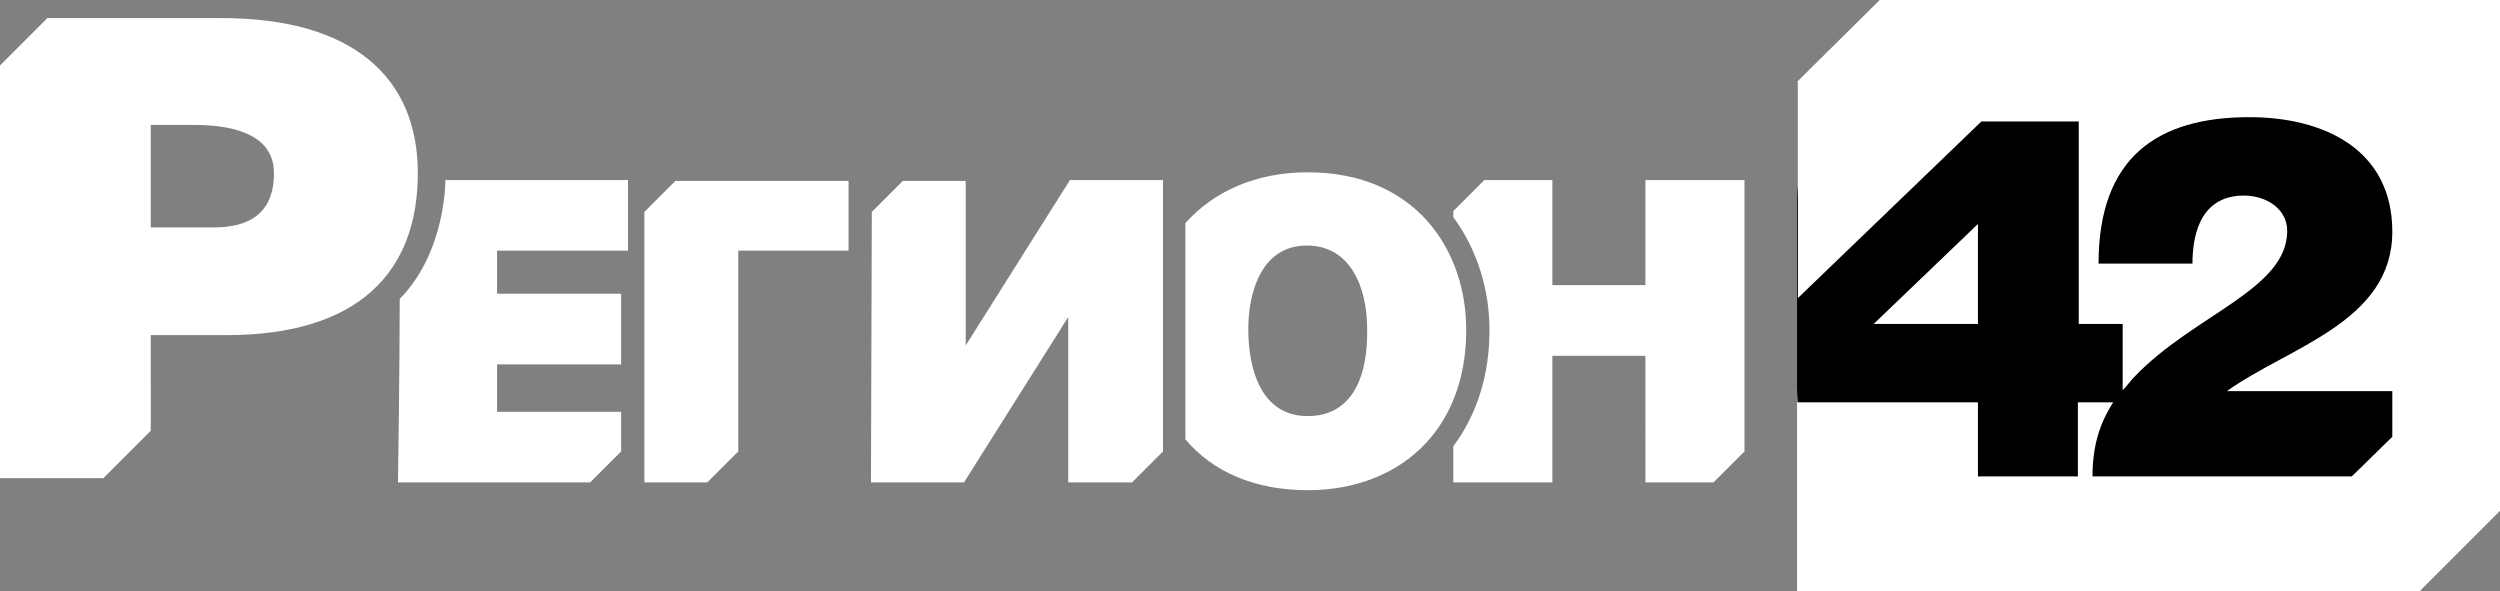
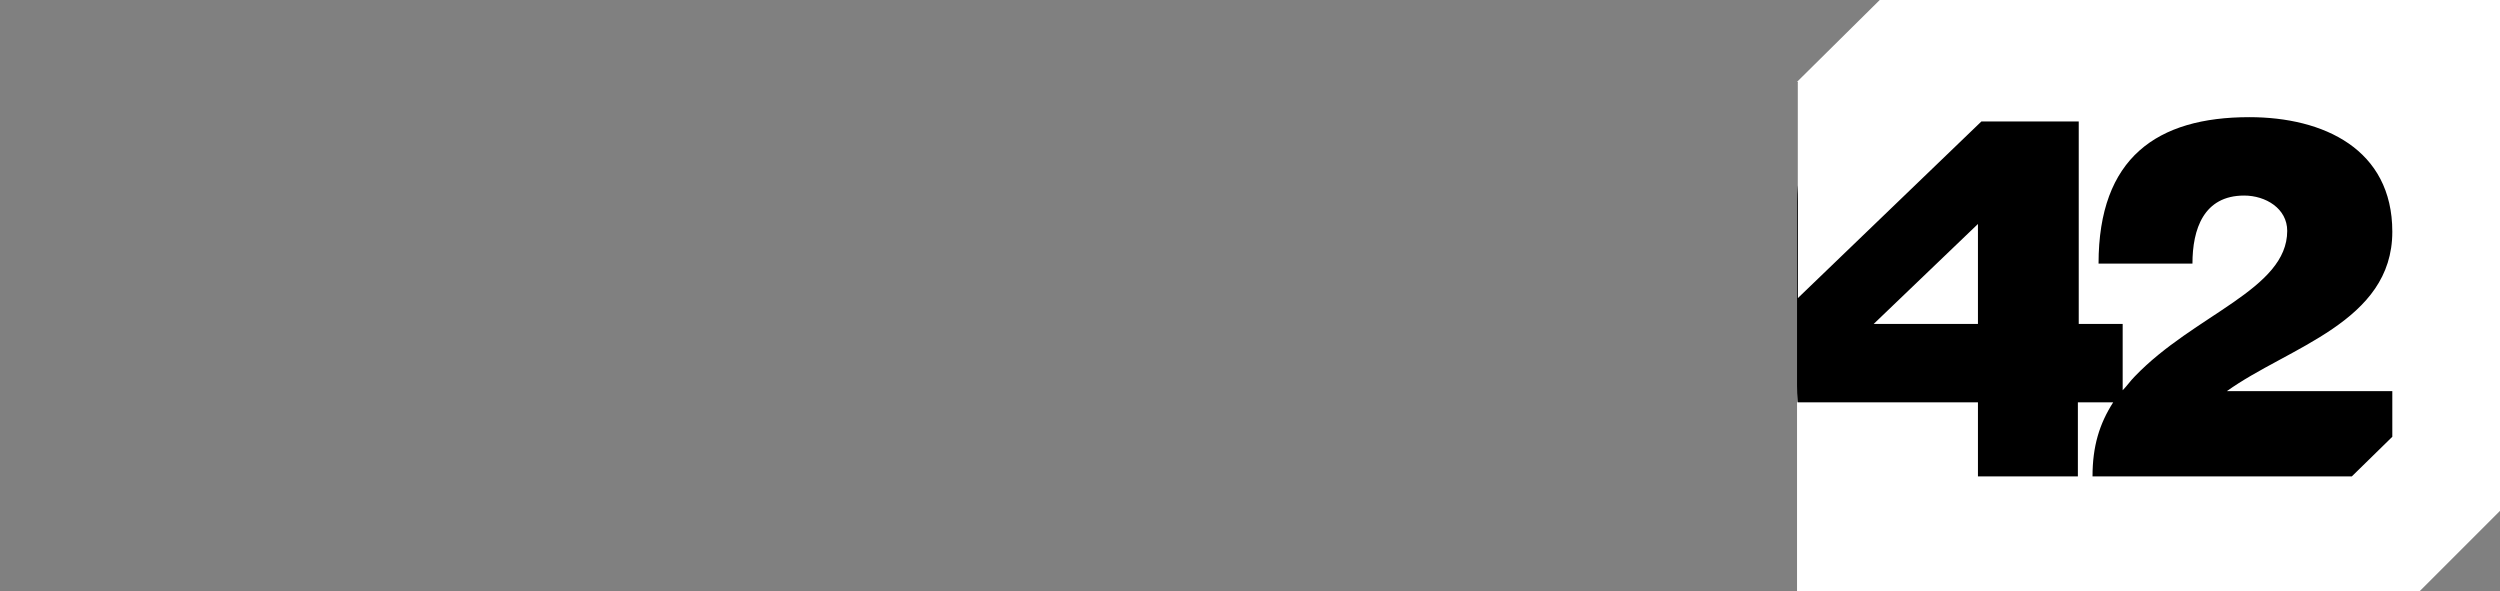
<svg xmlns="http://www.w3.org/2000/svg" baseProfile="tiny" id="Слой_1" x="0px" y="0px" viewBox="0 0 290.2 68.6" xml:space="preserve">
  <rect x="0" y="0" width="290.2" height="68.6" fill="#808080" stroke="none" />
  <path fill="#FFFFFF" d="M208.6,9.5l9.6-9.5h72.1v59.2l-9.4,9.4h-72.2V9.5z" />
  <path d="M269,61.2H225c-9.1,0-16.4-7.4-16.4-16.4V23.4c0-9.1,7.4-16.4,16.4-16.4H269c9.1,0,16.4,7.4,16.4,16.4v21.4 C285.5,53.9,278.1,61.2,269,61.2z" />
  <path fill="#FFFFFF" d="M290.2,0v59.2l-9.4,9.4h-72.2V46.7h21v8.6h11.6v-8.6h4.1c-1.6,2.5-2.4,5.1-2.4,8.6h30.1l4.7-4.6v-5.3h-19.2 c7.1-5.1,19.2-8,19.2-18.5c0-9.6-8-13.3-16.6-13.3c-10.7,0-17.5,4.7-17.5,17h10.9c0-4,1.3-7.9,6-7.9c2.5,0,5,1.5,5,4.1 c0,6.8-10.8,9.7-17.7,16.9c-0.5,0.5-0.9,1.1-1.4,1.6v-7.7h-5.1V14.1h-11.3l-21.3,20.5v-25l9.6-9.5H290.2z M229.6,26l-12.1,11.6h12.1 V26z" />
  <g>
    <path fill="none" d="M151.8,20c-6,0-10.9,2.2-14.2,5.9V51c3.2,3.8,8.1,5.9,14.2,5.9c10.4,0,18.4-6.7,18.4-18.6 C170.2,29,164.3,20,151.8,20z M151.8,48.3c-5.5,0-6.9-5.6-6.9-10.1c0-4.4,1.6-9.7,6.8-9.7c5.1,0,7,4.9,7,9.7 C158.8,44,156.8,48.3,151.8,48.3z M202.5,52.4l-3.6,3.6h-7.9V41.3h-10.8V56h-11.5v-4.2c2.7-3.6,4.2-8.2,4.2-13.5 c0-4.6-1.4-9.3-4.2-13.1v-0.7l3.6-3.6h7.9v12.2h10.8V20.9h11.5V52.4z M135,52.4l-3.6,3.6H124V44.8v-8L111.9,56h-10.8V29.4v-4.9 l0.1,0.1l3.6-3.6h7.3v11.1v8l12.1-19.2H135V52.4z M98.5,20.9v8.2H85.7v23.3L82.1,56h-7.3V45.1V45c0,0,0-17.3,0-20.4l3.6-3.6H98.5z M72.1,52.4L68.5,56H46.2c0,0,0.2-13.7,0.2-21.3c5.4-5.5,5.3-13.8,5.3-13.8h21.2v8.2H57.7v5h14.4v8.2H57.7v5.5h14.4V52.4z M25.7,2.1H5.5L0,7.6v47.9h12l5.5-5.5V38.9h8.8c15.3,0,22.2-7.3,22.2-18.8C48.5,9.1,41.1,2.1,25.7,2.1z M24.8,26.4h-7.3V14.5h5 c3.7,0,9.3,0.7,9.3,5.6C31.8,24.8,28.9,26.4,24.8,26.4z" />
-     <path fill="#FFFFFF" d="M151.8,20c-6,0-10.9,2.2-14.2,5.9V51c3.2,3.8,8.1,5.9,14.2,5.9c10.4,0,18.4-6.7,18.4-18.6 C170.2,29,164.3,20,151.8,20z M151.8,48.3c-5.5,0-6.9-5.6-6.9-10.1c0-4.4,1.6-9.7,6.8-9.7c5.1,0,7,4.9,7,9.7 C158.8,44,156.8,48.3,151.8,48.3z M202.5,52.4l-3.6,3.6h-7.9V41.3h-10.8V56h-11.5v-4.2c2.7-3.6,4.2-8.2,4.2-13.5 c0-4.6-1.4-9.3-4.2-13.1v-0.7l3.6-3.6h7.9v12.2h10.8V20.9h11.5V52.4z M135,52.4l-3.6,3.6H124V44.8v-8L111.9,56h-10.8l0.1-31.4 l3.6-3.6h7.3v11.1v8l12.1-19.2H135V52.4z M98.5,20.9v8.2H85.7v23.3L82.1,56h-7.3V45.1V45c0,0,0-17.3,0-20.4l3.6-3.6H98.5z M72.1,52.4L68.5,56H46.2c0,0,0.2-13.7,0.2-21.3c5.4-5.5,5.3-13.8,5.3-13.8h21.2v8.2H57.7v5h14.4v8.2H57.7v5.5h14.4V52.4z M25.7,2.1H5.5L0,7.6v47.9h12l5.5-5.5V38.9h8.8c15.3,0,22.2-7.3,22.2-18.8C48.5,9.1,41.1,2.1,25.7,2.1z M24.8,26.4h-7.3V14.5h5 c3.7,0,9.3,0.7,9.3,5.6C31.8,24.8,28.9,26.4,24.8,26.4z" />
  </g>
</svg>